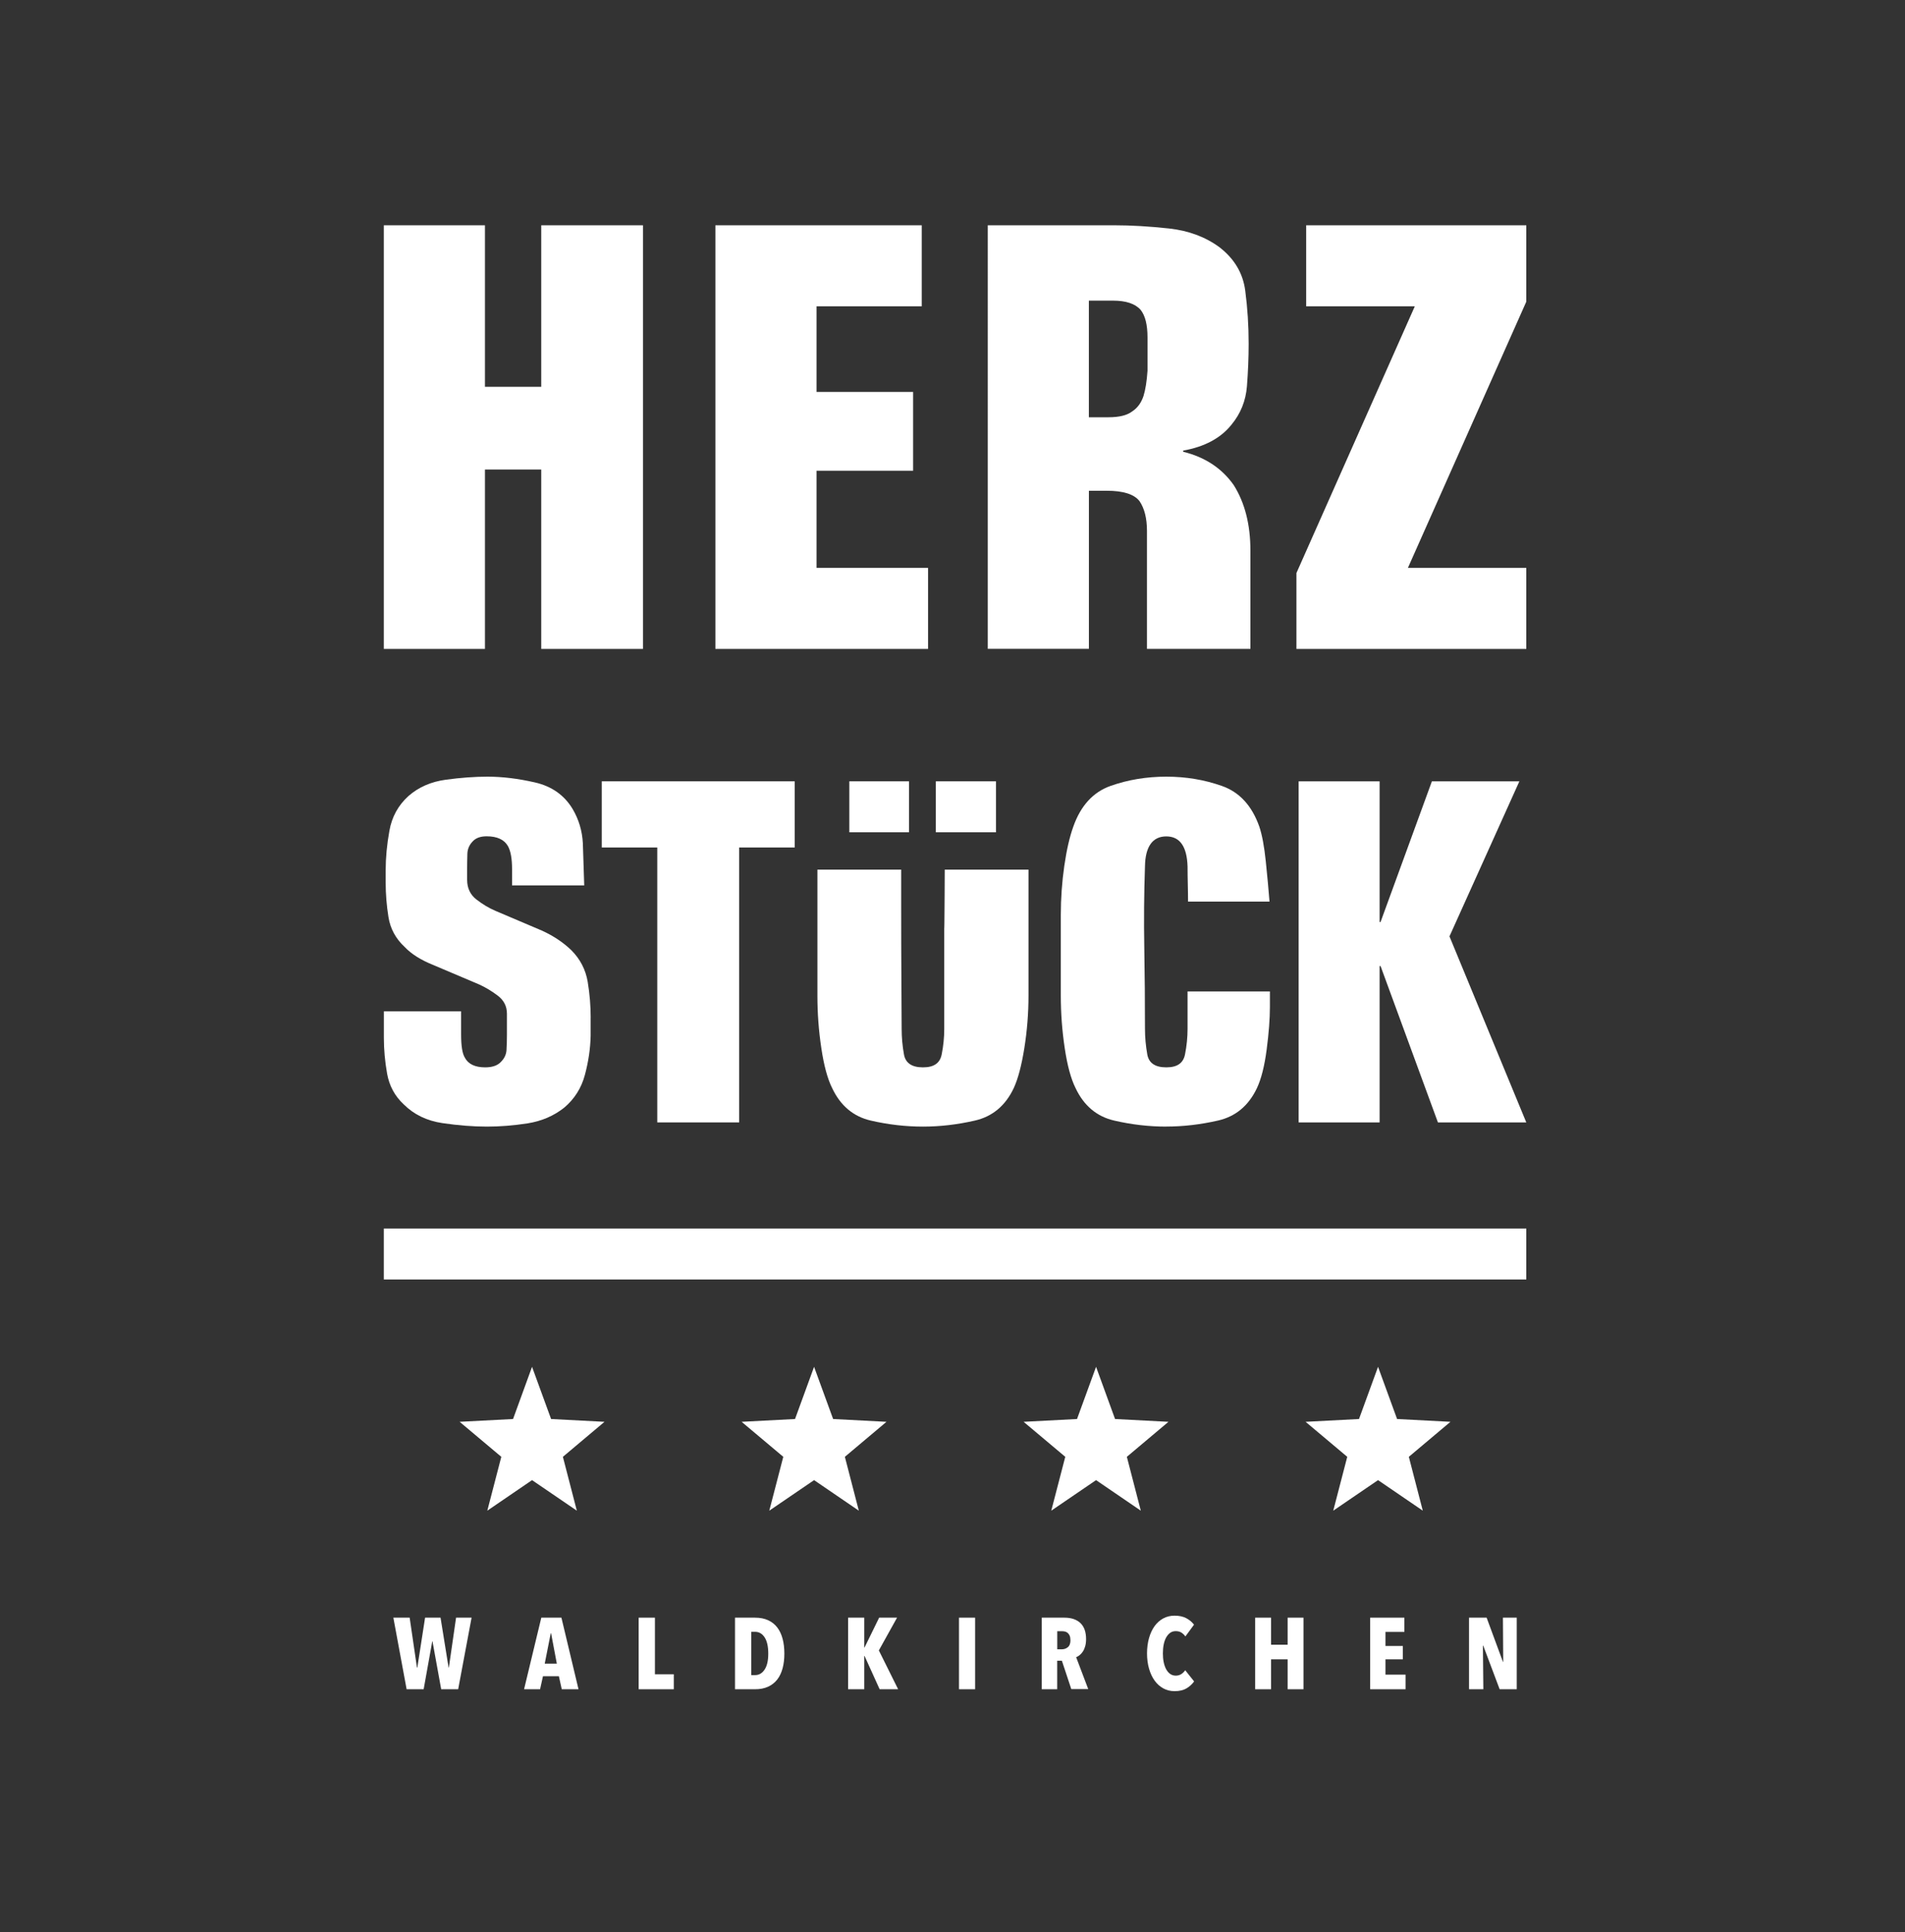
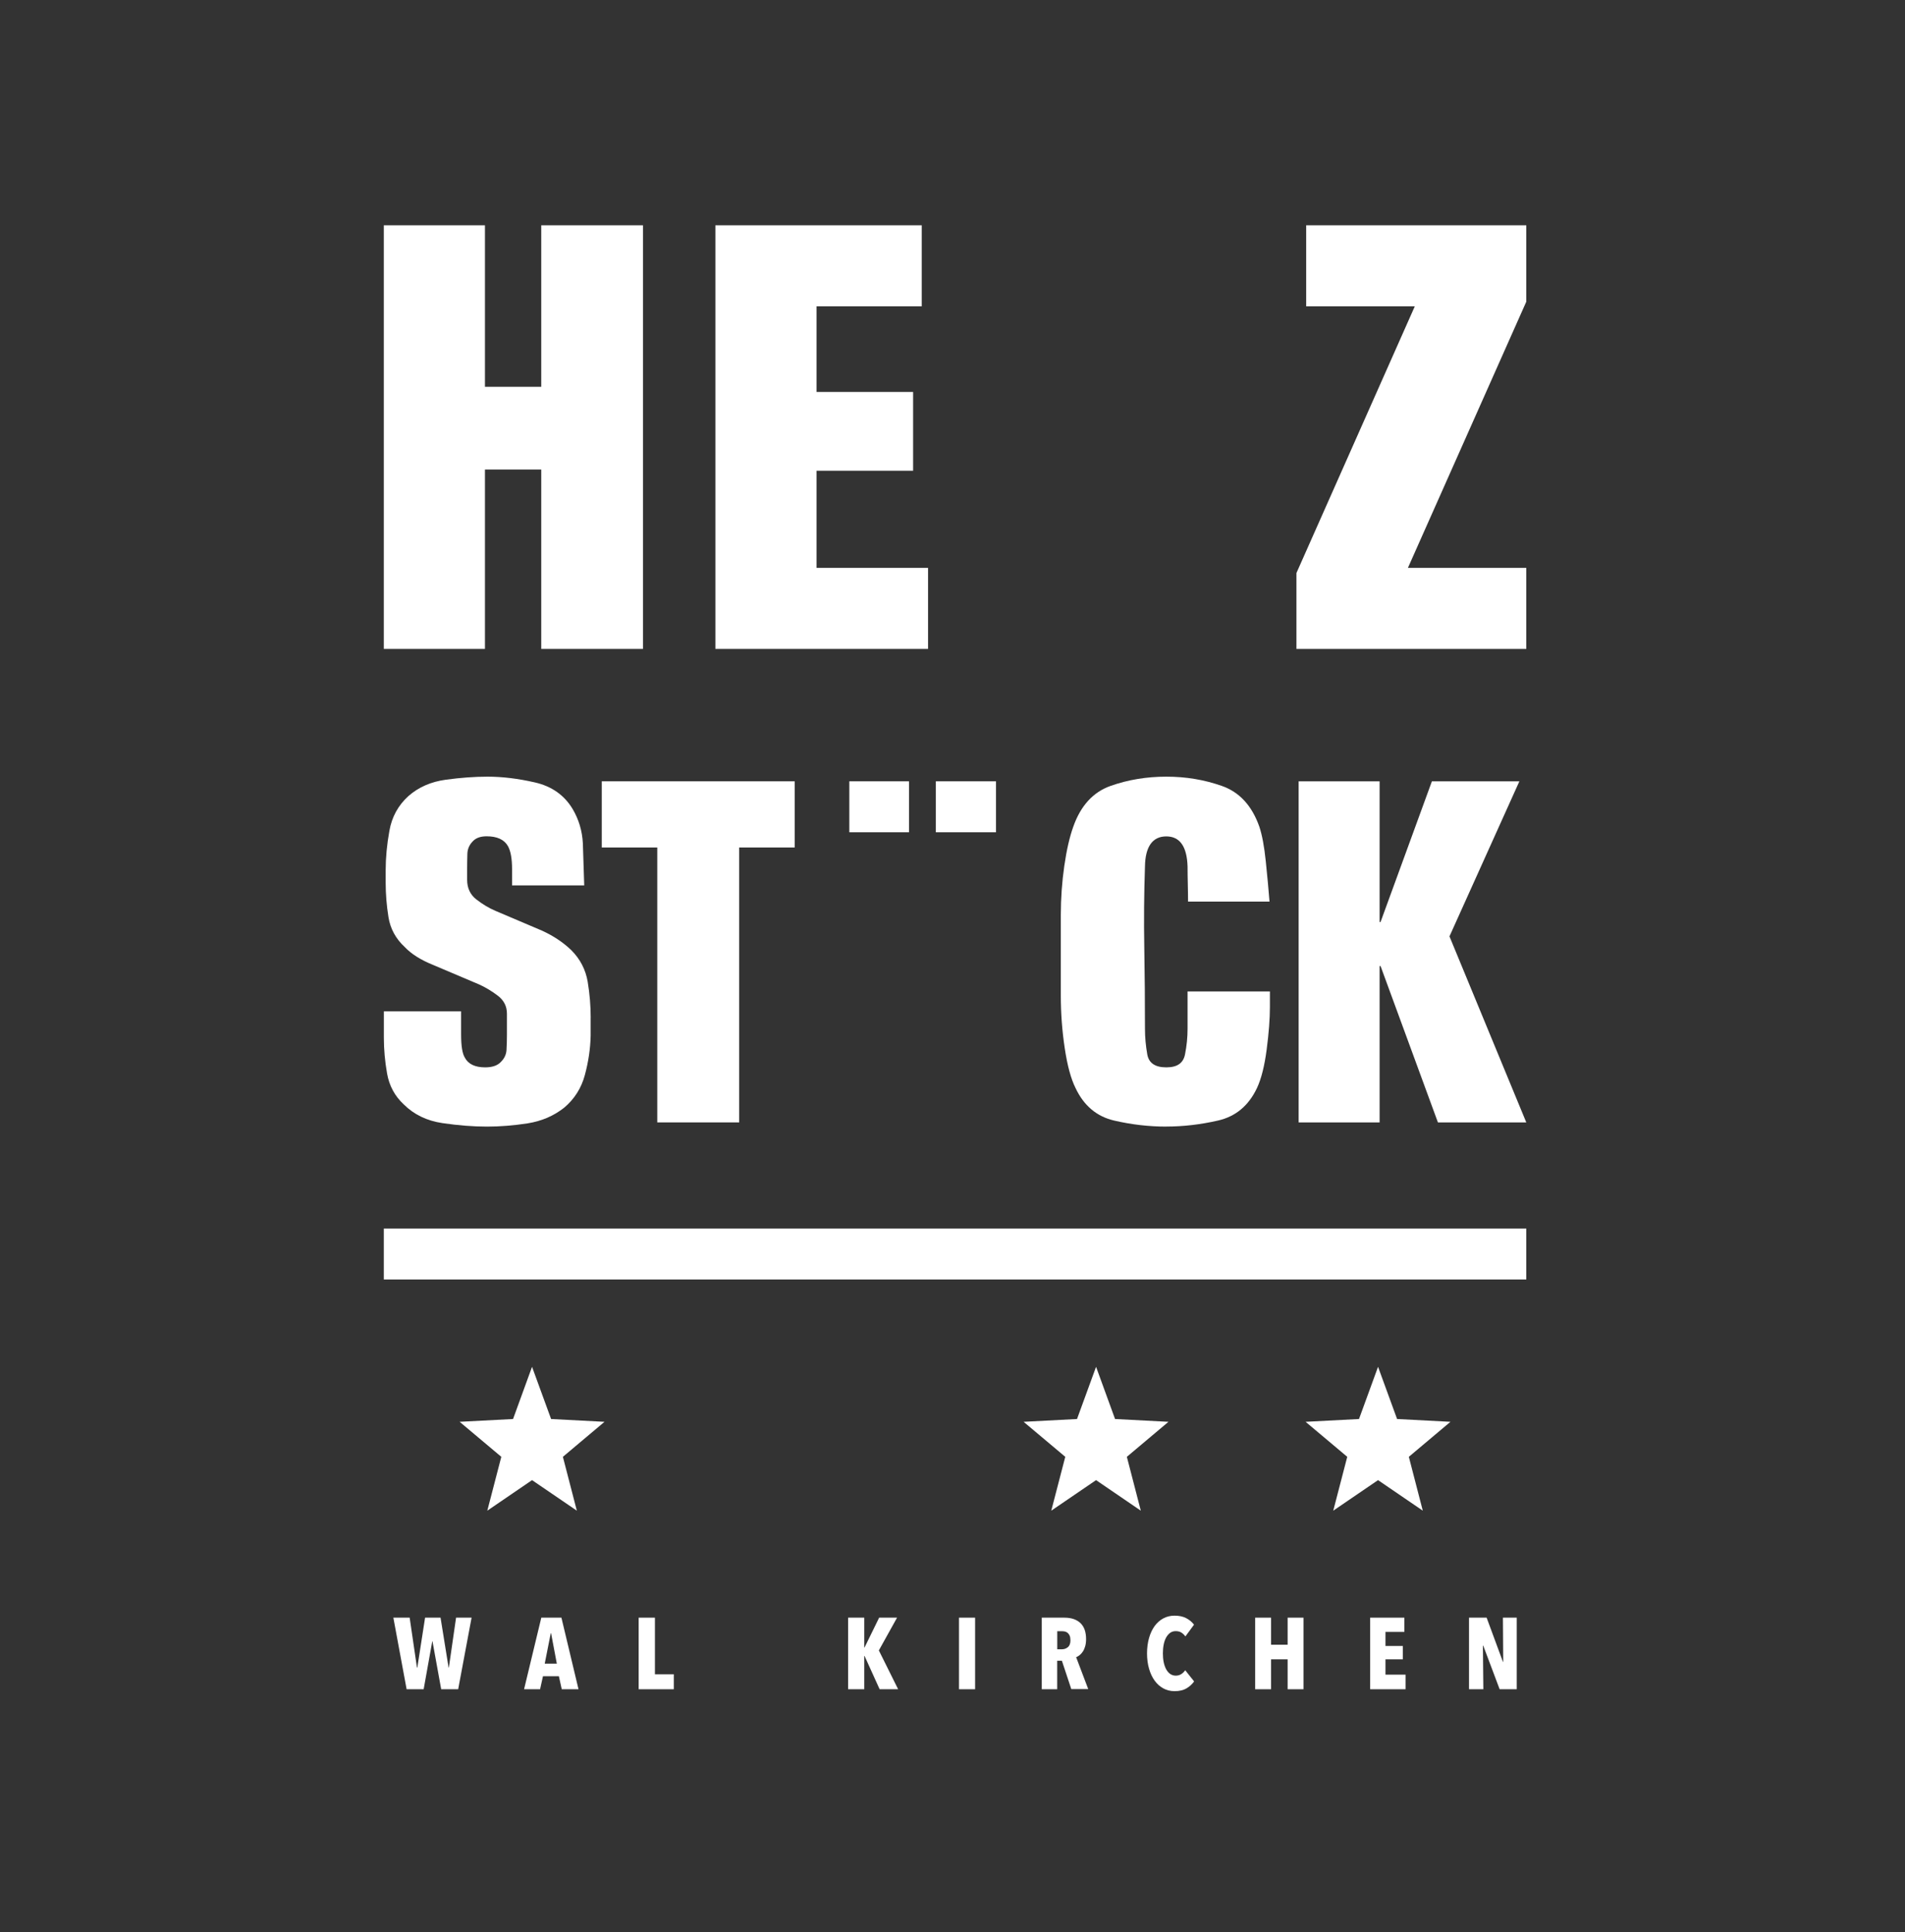
<svg xmlns="http://www.w3.org/2000/svg" id="Ebene_1" data-name="Ebene 1" viewBox="0 0 389.13 394.64">
  <rect x="0" y="0" width="389.13" height="394.64" fill="#333333" stroke="none" />
  <defs>
    <style>
      .cls-1 {
        fill: #fff;
      }
    </style>
  </defs>
  <polygon class="cls-1" points="110.56 46.01 131.34 46.01 131.34 132.53 110.56 132.53 110.56 95.9 99.06 95.9 99.06 132.53 78.4 132.53 78.4 46.01 99.06 46.01 99.06 79 110.56 79 110.56 46.01 110.56 46.01" />
  <polygon class="cls-1" points="146.13 46.01 188.28 46.01 188.28 62.56 166.79 62.56 166.79 80.05 186.52 80.05 186.52 96.14 166.79 96.14 166.79 115.98 189.57 115.98 189.57 132.53 146.13 132.53 146.13 46.01 146.13 46.01" />
-   <path class="cls-1" d="m201.77,46.01h25.94c3.37,0,7.05.22,11.04.65,3.99.43,7.43,1.7,10.33,3.82,3.05,2.35,4.81,5.3,5.28,8.86.47,3.56.7,7.18.7,10.86,0,2.82-.12,5.71-.35,8.69-.24,2.98-1.29,5.6-3.17,7.86-2.19,2.74-5.48,4.5-9.86,5.28v.23c4.46,1.1,7.91,3.37,10.33,6.81,2.27,3.6,3.41,8.06,3.41,13.38v20.07h-21.13v-24.07c0-2.58-.51-4.62-1.53-6.11-1.1-1.41-3.33-2.11-6.69-2.11h-3.64v32.28h-20.66V46.01h0Zm20.66,39.21h3.99c2.19,0,3.79-.39,4.81-1.17,1.1-.7,1.88-1.76,2.35-3.17.39-1.25.67-2.97.82-5.16v-6.81c0-2.58-.47-4.46-1.41-5.63-1.1-1.25-2.98-1.88-5.64-1.88h-4.93v23.83h0Z" />
  <polygon class="cls-1" points="289 62.56 266.81 62.56 266.81 46.01 311.77 46.01 311.77 61.62 287.59 115.98 311.77 115.98 311.77 132.53 264.82 132.53 264.82 117.03 289 62.56 289 62.56" />
  <path class="cls-1" d="m120.65,207.87v3.69c-.06,2.65-.46,5.31-1.18,7.99-.72,2.68-2.13,4.9-4.21,6.66-2.14,1.7-4.65,2.77-7.51,3.22-2.87.44-5.62.66-8.27.66-2.84,0-5.86-.24-9.07-.71-3.21-.47-5.86-1.75-7.94-3.83-1.83-1.7-2.96-3.8-3.4-6.29-.44-2.49-.66-4.93-.66-7.33v-5.39h15.78v4.73c0,2.33.25,3.91.76,4.73.69,1.32,2.08,1.99,4.16,1.99,1.26,0,2.24-.28,2.93-.85.88-.76,1.35-1.64,1.42-2.65.06-1.01.09-2.05.09-3.12v-4.35c0-1.51-.63-2.74-1.89-3.69-1.26-.95-2.52-1.7-3.78-2.27l-9.36-3.97c-2.52-1.01-4.48-2.23-5.86-3.69-1.83-1.7-2.93-3.73-3.31-6.1-.38-2.36-.57-4.71-.57-7.04v-2.55c0-2.52.25-5.2.76-8.03.5-2.84,1.8-5.2,3.88-7.09,2.08-1.83,4.63-2.94,7.66-3.35,3.02-.41,5.86-.62,8.51-.62,3.02,0,6.25.39,9.69,1.18,3.43.79,6,2.6,7.7,5.44,1.26,2.14,1.95,4.47,2.08,6.99l.28,8.6h-14.74v-3.31c0-2.14-.28-3.72-.85-4.73-.76-1.32-2.21-1.99-4.35-1.99-1.13,0-2.02.28-2.65.85-.82.76-1.24,1.65-1.28,2.69-.03,1.04-.05,2.06-.05,3.07v2.27c0,1.7.63,3.04,1.89,4.02,1.26.98,2.55,1.75,3.88,2.32l9.55,4.06c2.33,1.07,4.32,2.4,5.95,3.97,1.83,1.83,2.94,3.99,3.36,6.47.41,2.49.61,4.93.61,7.33h0Z" />
  <polygon class="cls-1" points="122.92 159.57 162.33 159.57 162.33 173.09 150.99 173.09 150.99 229.23 134.26 229.23 134.26 173.09 122.92 173.09 122.92 159.57 122.92 159.57" />
-   <path class="cls-1" d="m188.52,230.09c-3.53,0-7.08-.41-10.64-1.23-3.56-.82-6.19-3.03-7.89-6.62-.95-1.89-1.69-4.62-2.22-8.18-.54-3.56-.8-7.14-.8-10.73v-25.72h17.11v10.98c0,4.95,0-10.29,0-4.68s.01,11.88.05,16.82c.03,4.95.05,8.08.05,9.41,0,1.7.15,3.43.47,5.2.31,1.77,1.61,2.65,3.88,2.65s3.48-.88,3.83-2.65c.35-1.76.52-3.5.52-5.2v-26.23c0-5.61.01,9.63.05,4.68.03-4.95.05-9.59.05-10.98h17.11v25.72c0,3.59-.28,7.17-.85,10.73-.57,3.56-1.29,6.29-2.17,8.18-1.7,3.59-4.35,5.8-7.94,6.62-3.59.82-7.12,1.23-10.59,1.23h0Z" />
  <polygon class="cls-1" points="173.49 159.57 185.68 159.57 185.68 169.98 173.49 169.98 173.49 159.57 173.49 159.57" />
  <polygon class="cls-1" points="191.16 159.57 203.45 159.57 203.45 169.98 191.16 169.98 191.16 159.57 191.16 159.57" />
  <path class="cls-1" d="m238.23,230.09c-3.53,0-7.08-.41-10.63-1.23-3.56-.82-6.19-3.03-7.89-6.62-.95-1.89-1.69-4.62-2.22-8.18-.54-3.56-.8-7.14-.8-10.73v-16.45c0-3.4.24-6.74.71-10.02.47-3.27,1.09-5.95,1.84-8.03,1.51-4.28,4.05-7.06,7.61-8.32,3.56-1.26,7.36-1.89,11.39-1.89s7.75.63,11.34,1.89c3.59,1.26,6.15,4.03,7.66,8.32.57,1.7,1.01,4.06,1.32,7.09.31,3.02.57,5.77.76,8.22h-16.64c0-1.13-.02-2.32-.05-3.54-.03-1.23-.05-2.44-.05-3.64-.13-4.09-1.58-6.14-4.35-6.14s-4.29,2.05-4.35,6.14c-.19,5.55-.24,11.09-.14,16.64.1,5.55.14,11.06.14,16.54,0,1.7.16,3.43.47,5.2.31,1.77,1.61,2.65,3.88,2.65s3.48-.88,3.83-2.65c.35-1.76.52-3.5.52-5.2v-7.66h16.82v3.21c0,2.4-.22,5.28-.66,8.65-.44,3.37-1.1,6-1.99,7.89-1.7,3.59-4.35,5.8-7.94,6.62-3.59.82-7.12,1.23-10.59,1.23h0Z" />
  <polygon class="cls-1" points="282 188.31 292.49 159.57 310.36 159.57 296.08 191.24 311.77 229.23 293.72 229.23 282 197.29 281.81 197.29 281.81 229.23 265.27 229.23 265.27 159.57 281.81 159.57 281.81 188.31 282 188.31 282 188.31" />
  <polygon class="cls-1" points="78.4 250.9 311.77 250.9 311.77 261.31 78.4 261.31 78.4 250.9 78.4 250.9" />
  <polygon class="cls-1" points="93.59 345 90.12 345 88.34 335.19 88.3 335.19 86.54 345 83.06 345 80.35 330.38 83.68 330.38 85.17 340.56 85.25 340.56 86.83 330.38 89.99 330.38 91.63 340.56 91.69 340.56 93.16 330.38 96.33 330.38 93.59 345 93.59 345" />
  <path class="cls-1" d="m114.75,345l-.59-2.66h-3.25l-.59,2.66h-3.27l3.52-14.62h4.11l3.49,14.62h-3.41Zm-2.17-11.44h-.08l-1.23,6.21h2.47l-1.17-6.21h0Z" />
  <polygon class="cls-1" points="130.46 345 130.46 330.38 133.78 330.38 133.78 341.94 137.64 341.94 137.64 345 130.46 345 130.46 345" />
-   <path class="cls-1" d="m160.22,337.73c0,1.1-.12,2.1-.36,2.99-.24.89-.6,1.66-1.09,2.29-.49.63-1.11,1.12-1.87,1.47s-1.65.52-2.69.52h-4.07v-14.62h4.07c1.04,0,1.93.17,2.69.52.76.35,1.38.84,1.87,1.48.49.64.85,1.41,1.09,2.31.24.9.36,1.91.36,3.04h0Zm-3.29,0c0-1.47-.25-2.58-.75-3.34-.5-.75-1.14-1.12-1.93-1.12h-.8v8.84h.8c.79,0,1.43-.37,1.93-1.12.5-.75.75-1.83.75-3.25h0Z" />
  <polygon class="cls-1" points="179.68 345 176.6 338.2 176.54 338.2 176.54 345 173.24 345 173.24 330.38 176.54 330.38 176.54 336.47 176.6 336.47 179.58 330.38 183.24 330.38 179.52 337.07 183.46 345 179.68 345 179.68 345" />
  <polygon class="cls-1" points="195.89 345 195.89 330.38 199.18 330.38 199.18 345 195.89 345 195.89 345" />
  <path class="cls-1" d="m218.84,345l-1.93-5.82h-.96v5.82h-3.15v-14.62h4.63c1.4,0,2.49.37,3.26,1.1.78.74,1.16,1.83,1.16,3.29,0,.54-.06,1.02-.18,1.44-.12.43-.28.79-.48,1.09-.2.3-.42.55-.66.74-.24.19-.48.33-.71.41l2.47,6.52h-3.44Zm-.19-10.03c0-.37-.05-.67-.15-.91-.1-.23-.24-.42-.4-.56-.16-.14-.34-.23-.54-.28-.2-.05-.39-.07-.58-.07h-1.02v3.69h.96c.46,0,.87-.15,1.22-.44.35-.29.52-.77.52-1.44h0Z" />
  <path class="cls-1" d="m242.37,344.82c-.64.38-1.46.57-2.45.57-.84,0-1.61-.19-2.3-.57-.69-.38-1.28-.91-1.77-1.59-.49-.68-.87-1.49-1.14-2.44-.27-.94-.41-1.98-.41-3.11s.14-2.19.41-3.14c.27-.95.65-1.76,1.14-2.44.49-.67,1.08-1.2,1.77-1.57.69-.37,1.45-.56,2.3-.56.97,0,1.78.18,2.42.53.65.35,1.17.79,1.56,1.31l-1.76,2.4c-.24-.33-.52-.59-.83-.79-.31-.19-.69-.29-1.15-.29-.44,0-.82.12-1.14.35-.32.24-.59.55-.82.96-.22.41-.39.89-.5,1.45-.11.56-.16,1.15-.16,1.79s.05,1.22.16,1.77c.11.55.28,1.03.5,1.45.23.41.5.74.83.97.33.23.71.35,1.14.35s.82-.11,1.15-.33c.33-.22.58-.48.78-.78l1.82,2.29c-.4.56-.91,1.04-1.55,1.41h0Z" />
  <polygon class="cls-1" points="263.02 345 263.02 338.89 259.64 338.89 259.64 345 256.39 345 256.39 330.38 259.64 330.38 259.64 335.91 263.02 335.91 263.02 330.38 266.26 330.38 266.26 345 263.02 345 263.02 345" />
  <polygon class="cls-1" points="279.88 345 279.88 330.38 286.87 330.38 286.87 333.29 283.01 333.29 283.01 336.16 286.56 336.16 286.56 338.89 283.01 338.89 283.01 342.02 287.11 342.02 287.11 345 279.88 345 279.88 345" />
  <polygon class="cls-1" points="306.33 345 302.98 336.1 302.91 336.1 303 345 300.07 345 300.07 330.38 303.67 330.38 307 339.4 307.06 339.4 307 330.38 309.82 330.38 309.82 345 306.33 345 306.33 345" />
  <g>
    <polygon class="cls-1" points="223.89 279.15 220 289.81 209.09 290.38 217.6 297.53 214.74 308.53 223.89 302.29 233.03 308.53 230.18 297.53 238.68 290.38 227.77 289.81 223.89 279.15" />
    <polygon class="cls-1" points="108.68 279.15 104.8 289.81 93.89 290.38 102.4 297.53 99.54 308.53 108.68 302.29 117.83 308.53 114.98 297.53 123.48 290.38 112.57 289.81 108.68 279.15" />
    <polygon class="cls-1" points="281.49 279.15 277.6 289.81 266.69 290.38 275.2 297.53 272.34 308.53 281.49 302.29 290.63 308.53 287.78 297.53 296.28 290.38 285.38 289.81 281.49 279.15" />
-     <polygon class="cls-1" points="166.29 279.15 162.4 289.81 151.49 290.38 160 297.53 157.14 308.53 166.29 302.29 175.43 308.53 172.58 297.53 181.08 290.38 170.18 289.81 166.29 279.15" />
  </g>
</svg>